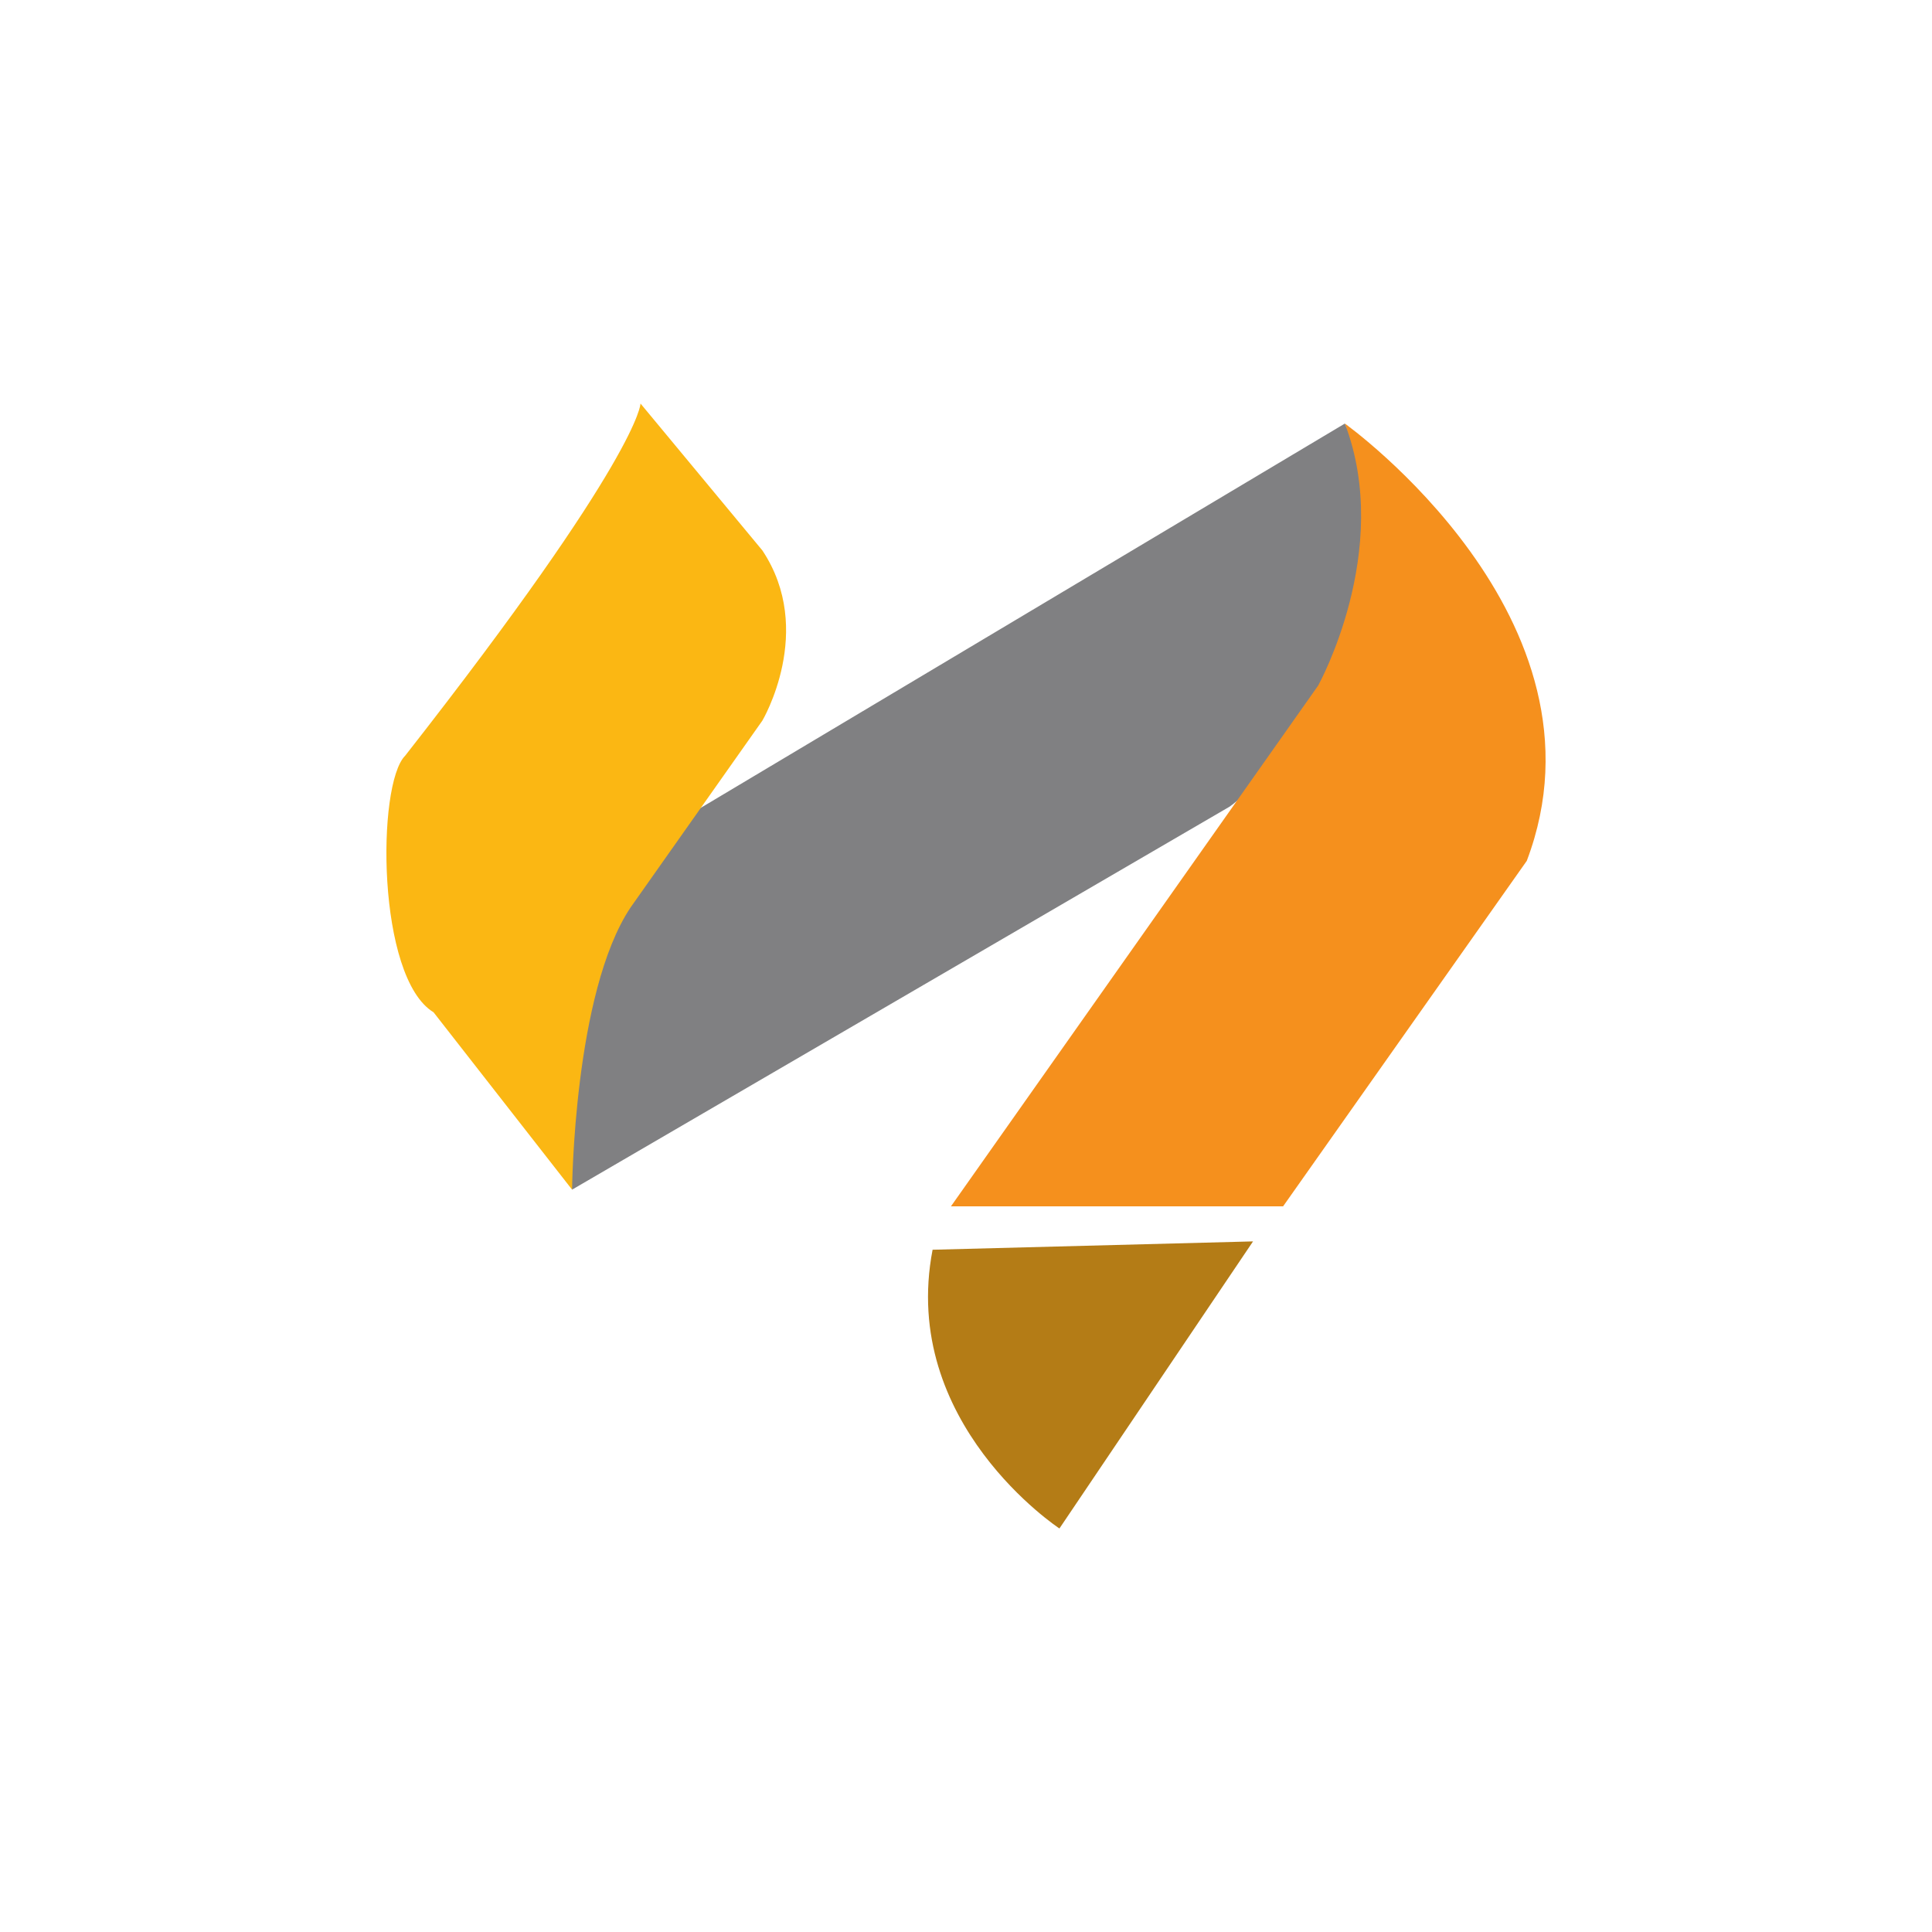
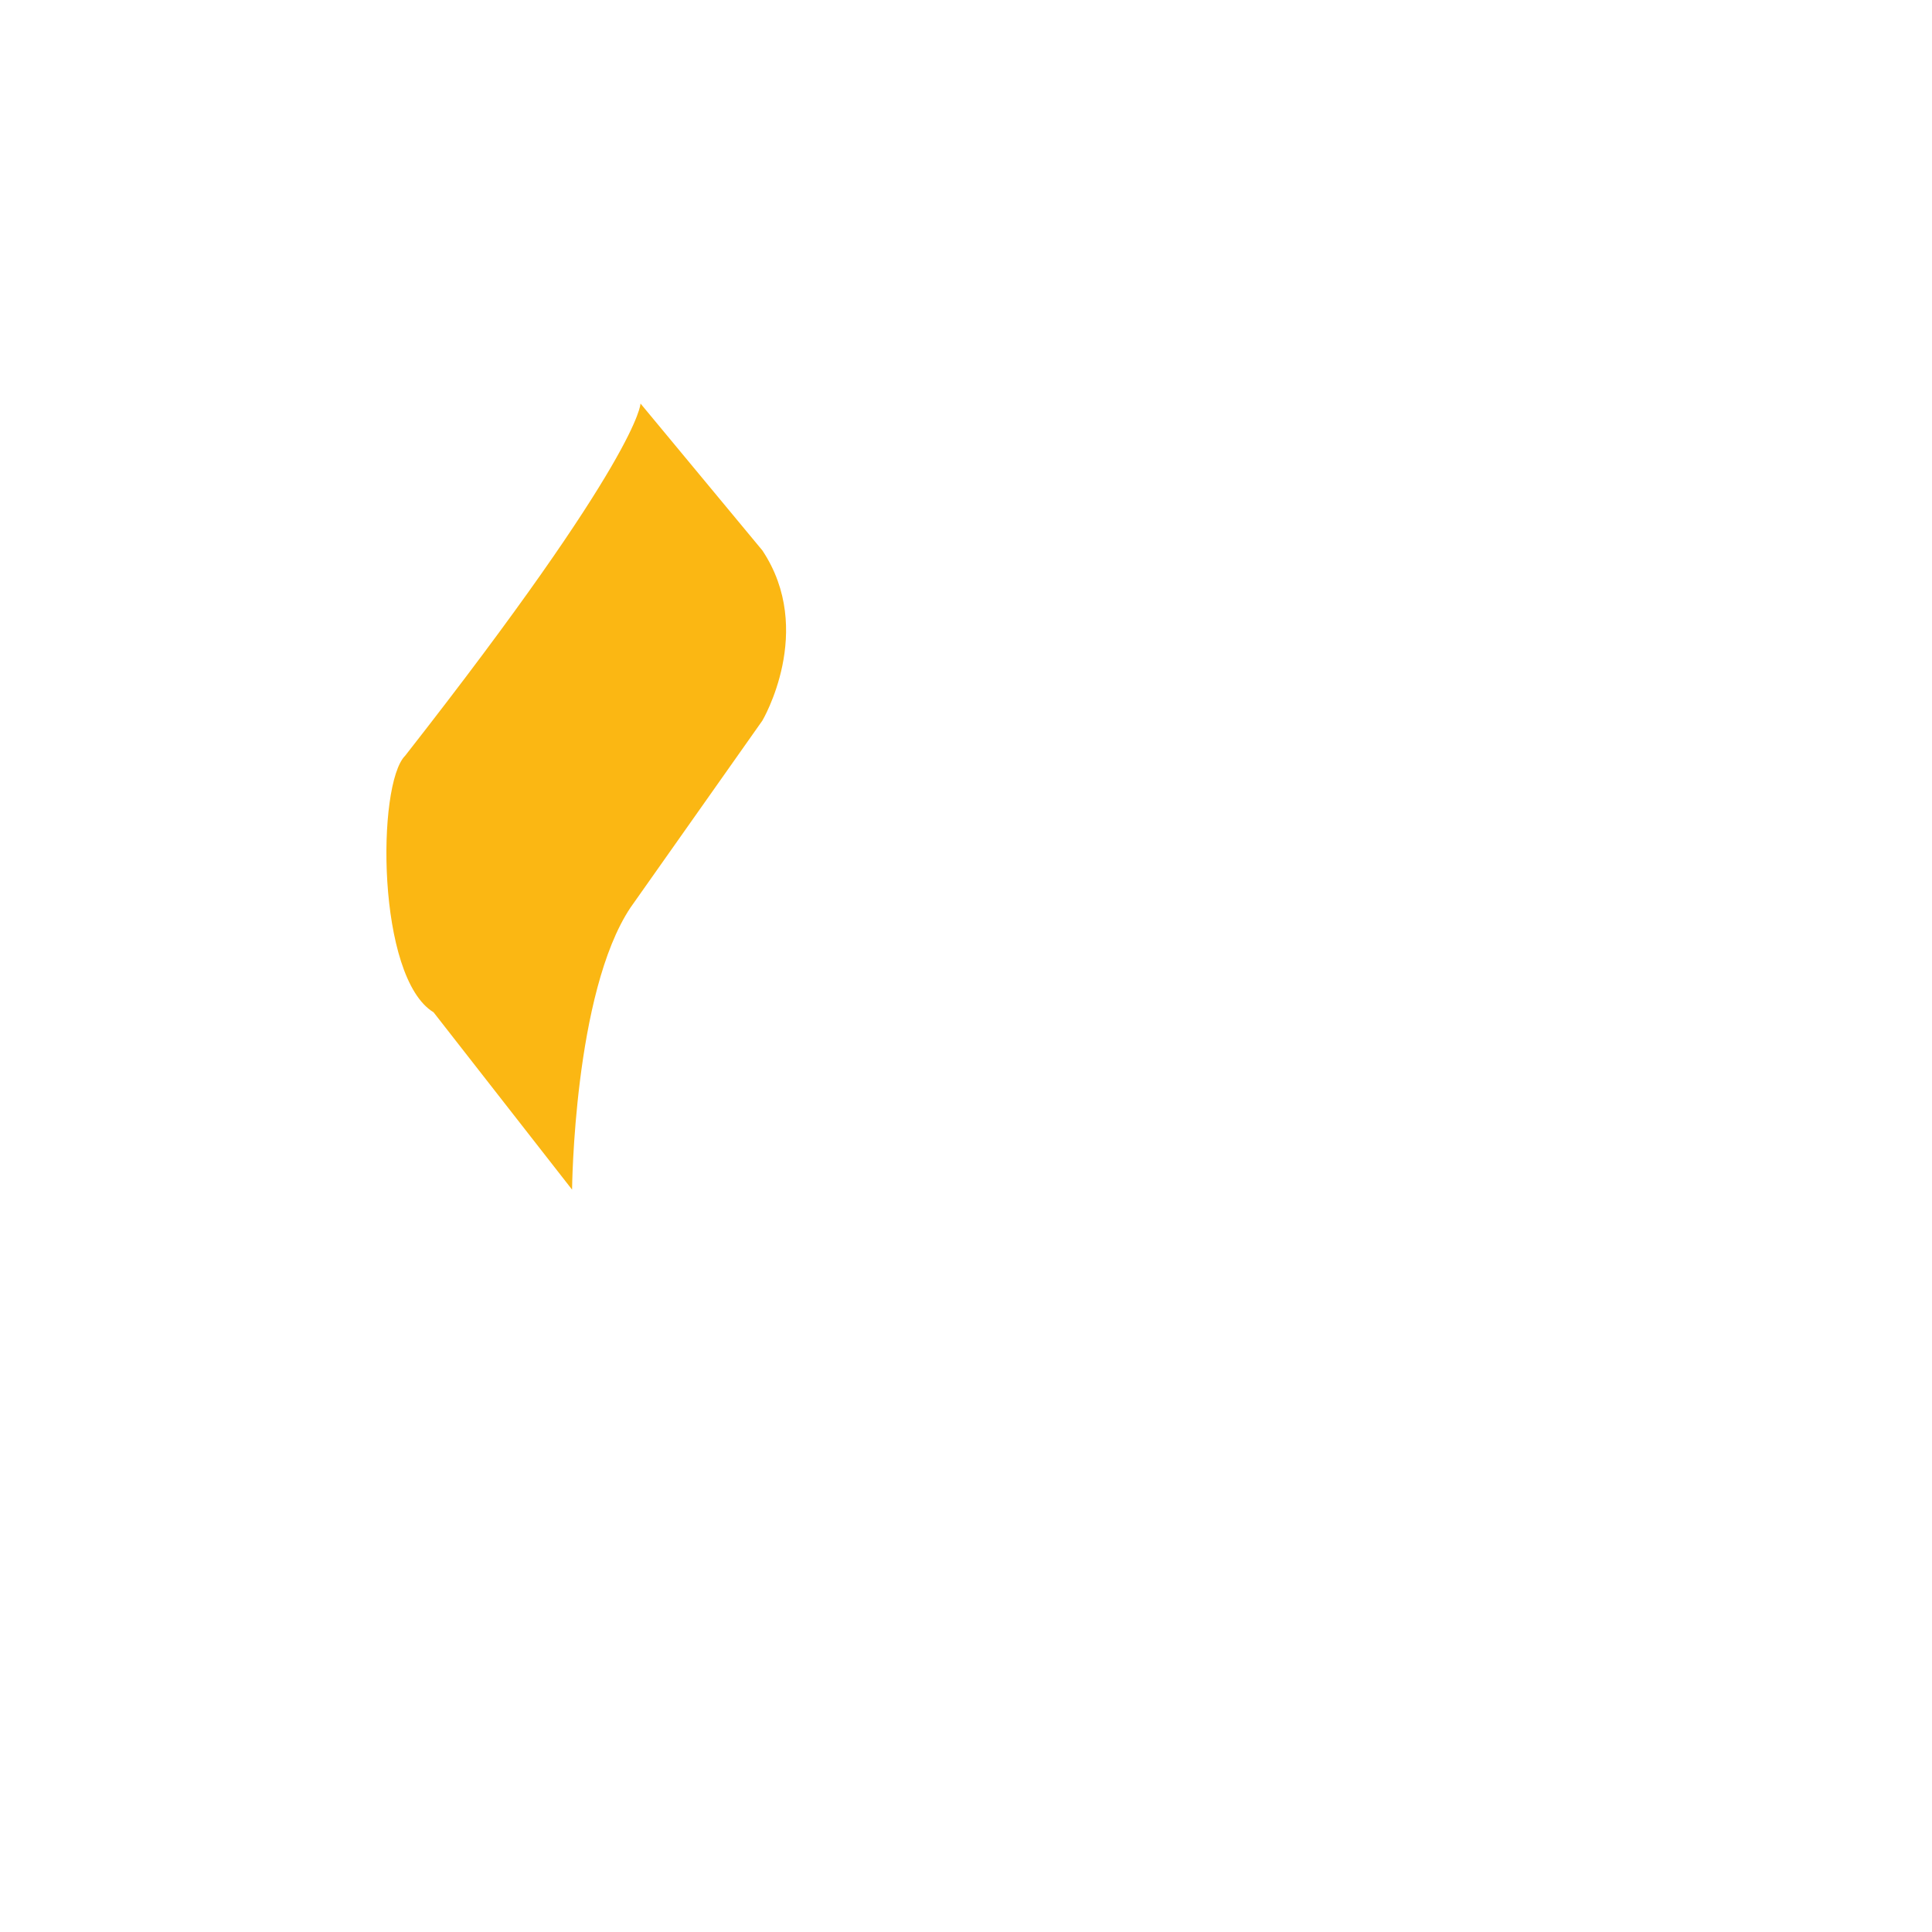
<svg xmlns="http://www.w3.org/2000/svg" id="Layer_1" data-name="Layer 1" viewBox="0 0 300 300">
  <defs>
    <style>.cls-1{fill:#808082;}.cls-2{fill:#fbb713;}.cls-3{fill:#b47c16;}.cls-4{fill:#f5901d;}</style>
  </defs>
  <title>SPQ_Mark_Light</title>
-   <path class="cls-1" d="M208.827,65.77l-108.592,64.792-13.736,36.802,2.333,17.364,102.113-59.479S225.155,100.758,208.827,65.77Z" />
  <path class="cls-2" d="M99.458,62.66s0,8.034-36.543,54.685c-4.434,4.406-4.434,34.47,4.406,39.841l21.511,27.543s.259-30.582,9.071-43.8l20.474-29.027s8.293-13.995,0-26.435Z" />
-   <path class="cls-3" d="M144.812,194.059l49.76-1.296-30.064,44.577S139.629,221.012,144.812,194.059Z" />
-   <path class="cls-4" d="M199.238,187.32H147.663l57.017-80.861S216.343,85.467,208.827,65.77c0,0,42.504,30.323,28.249,67.902Z" />
</svg>